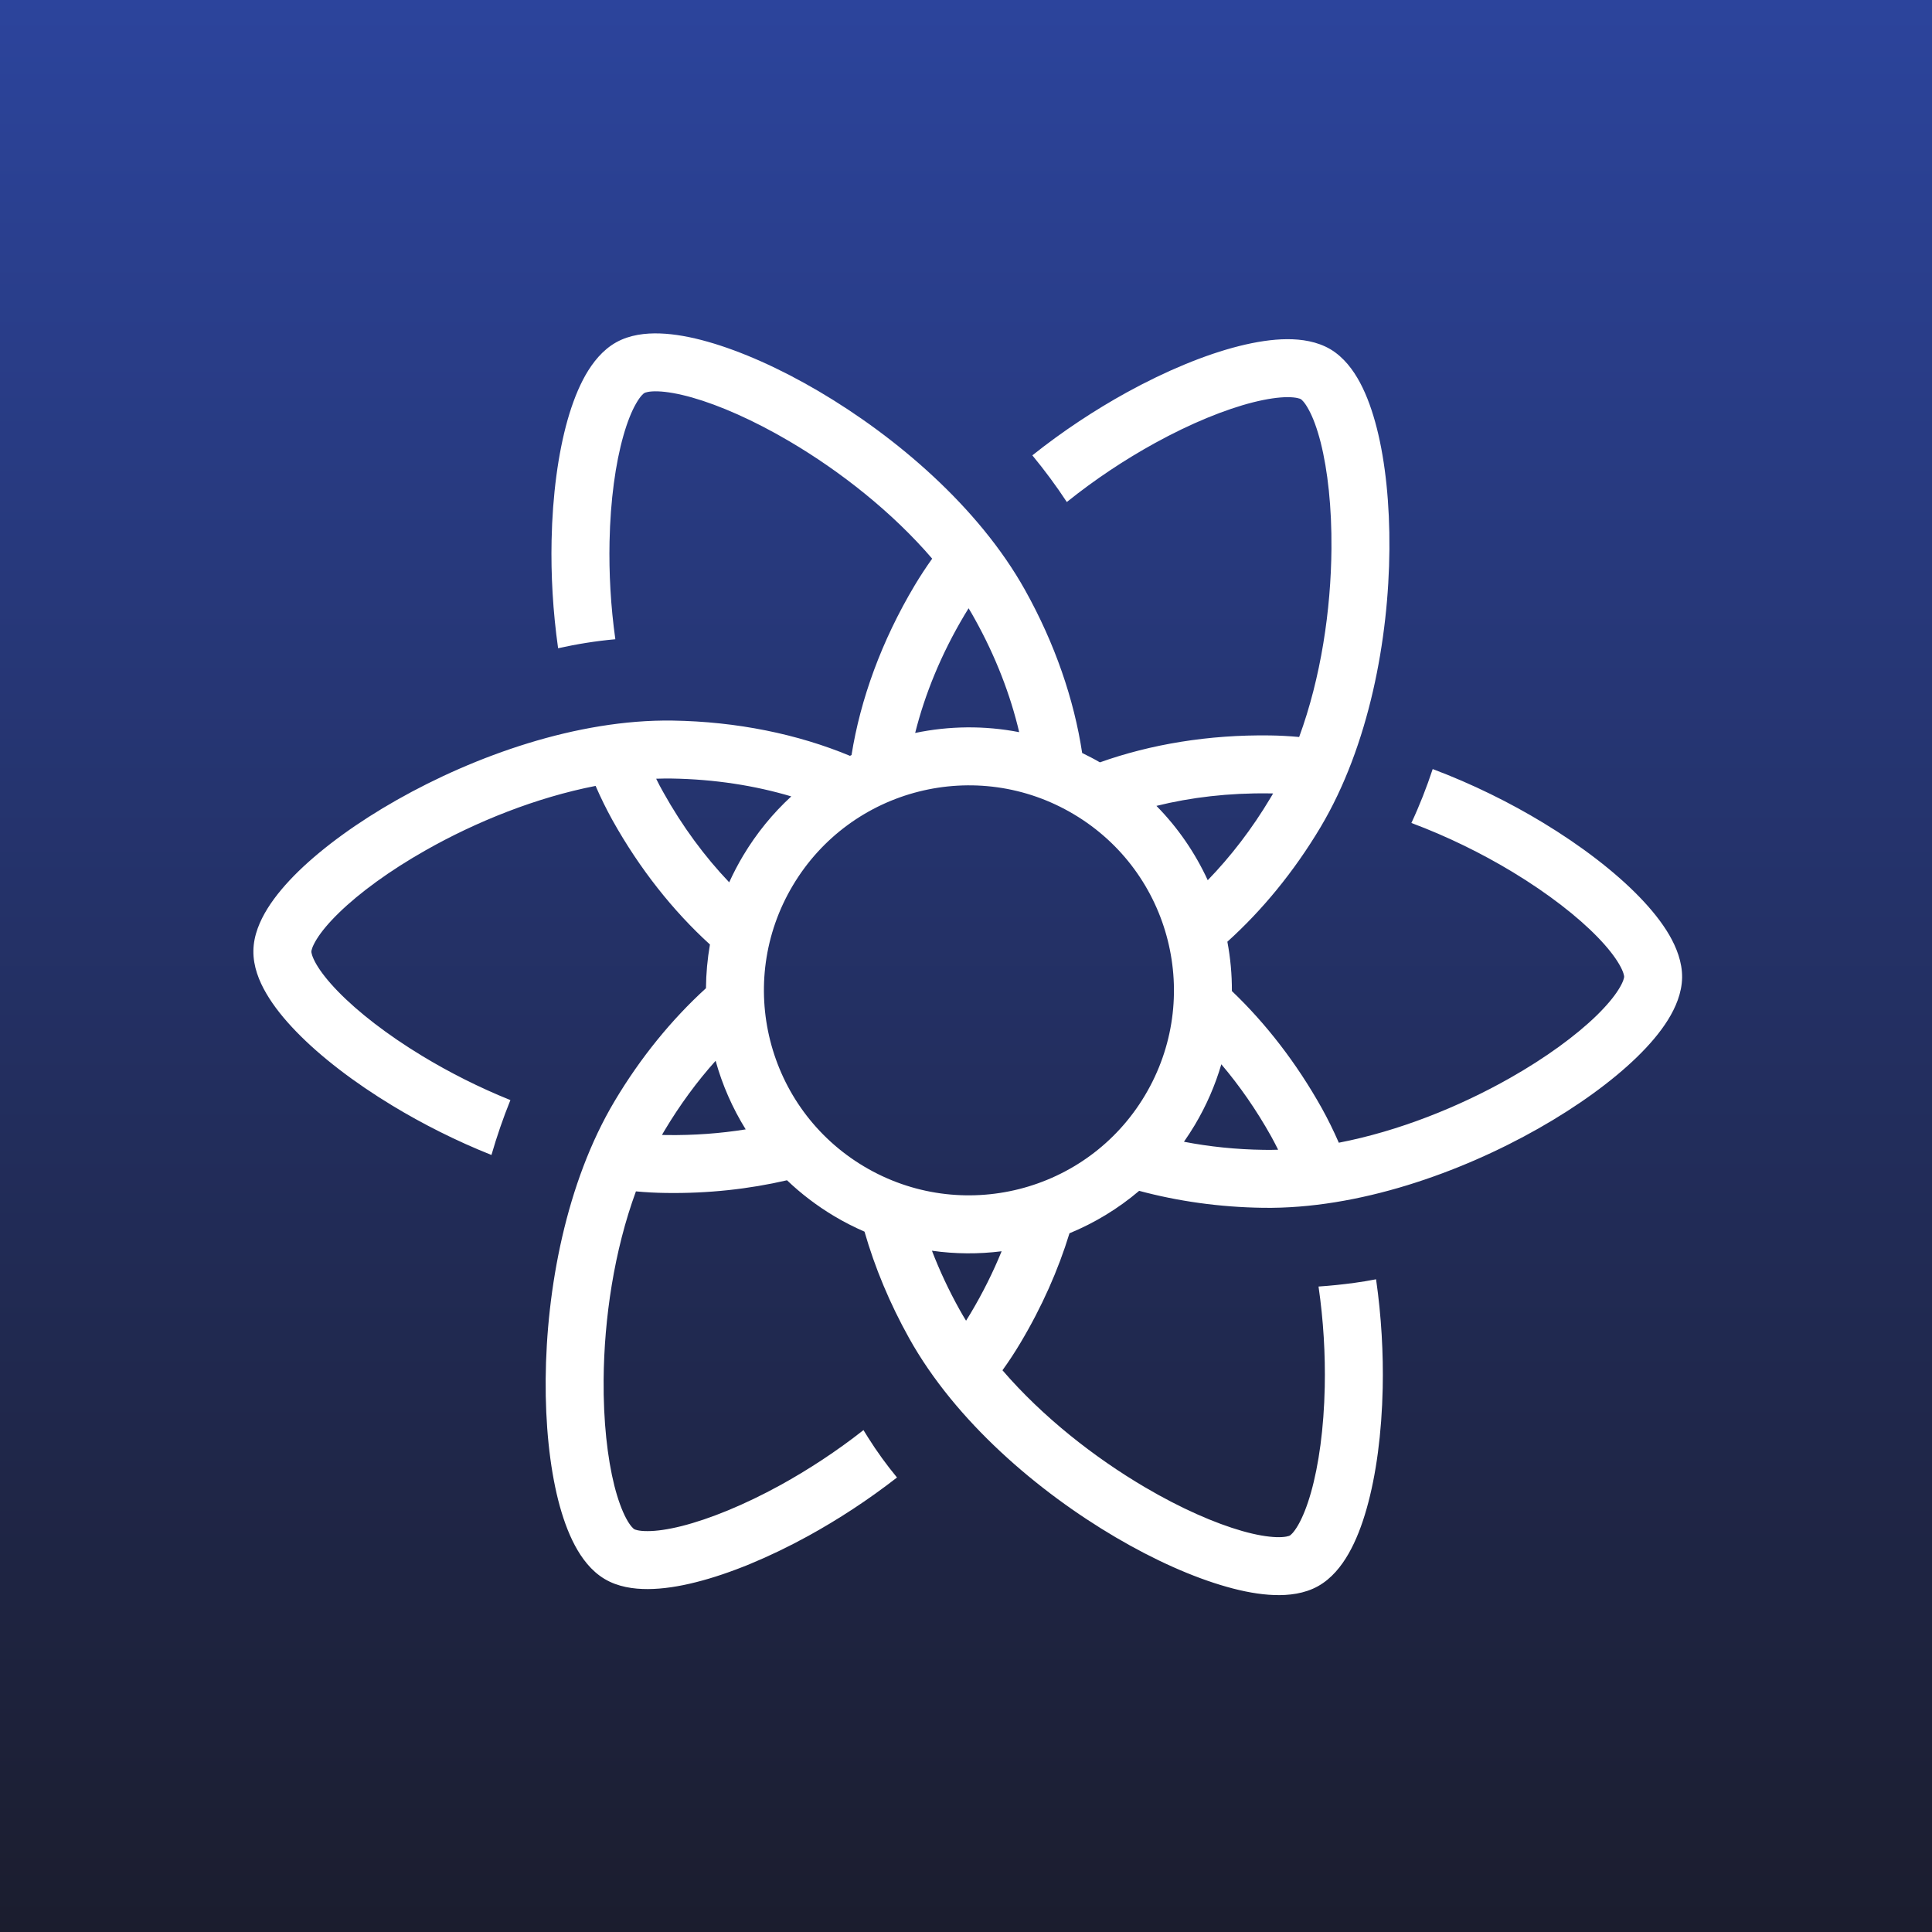
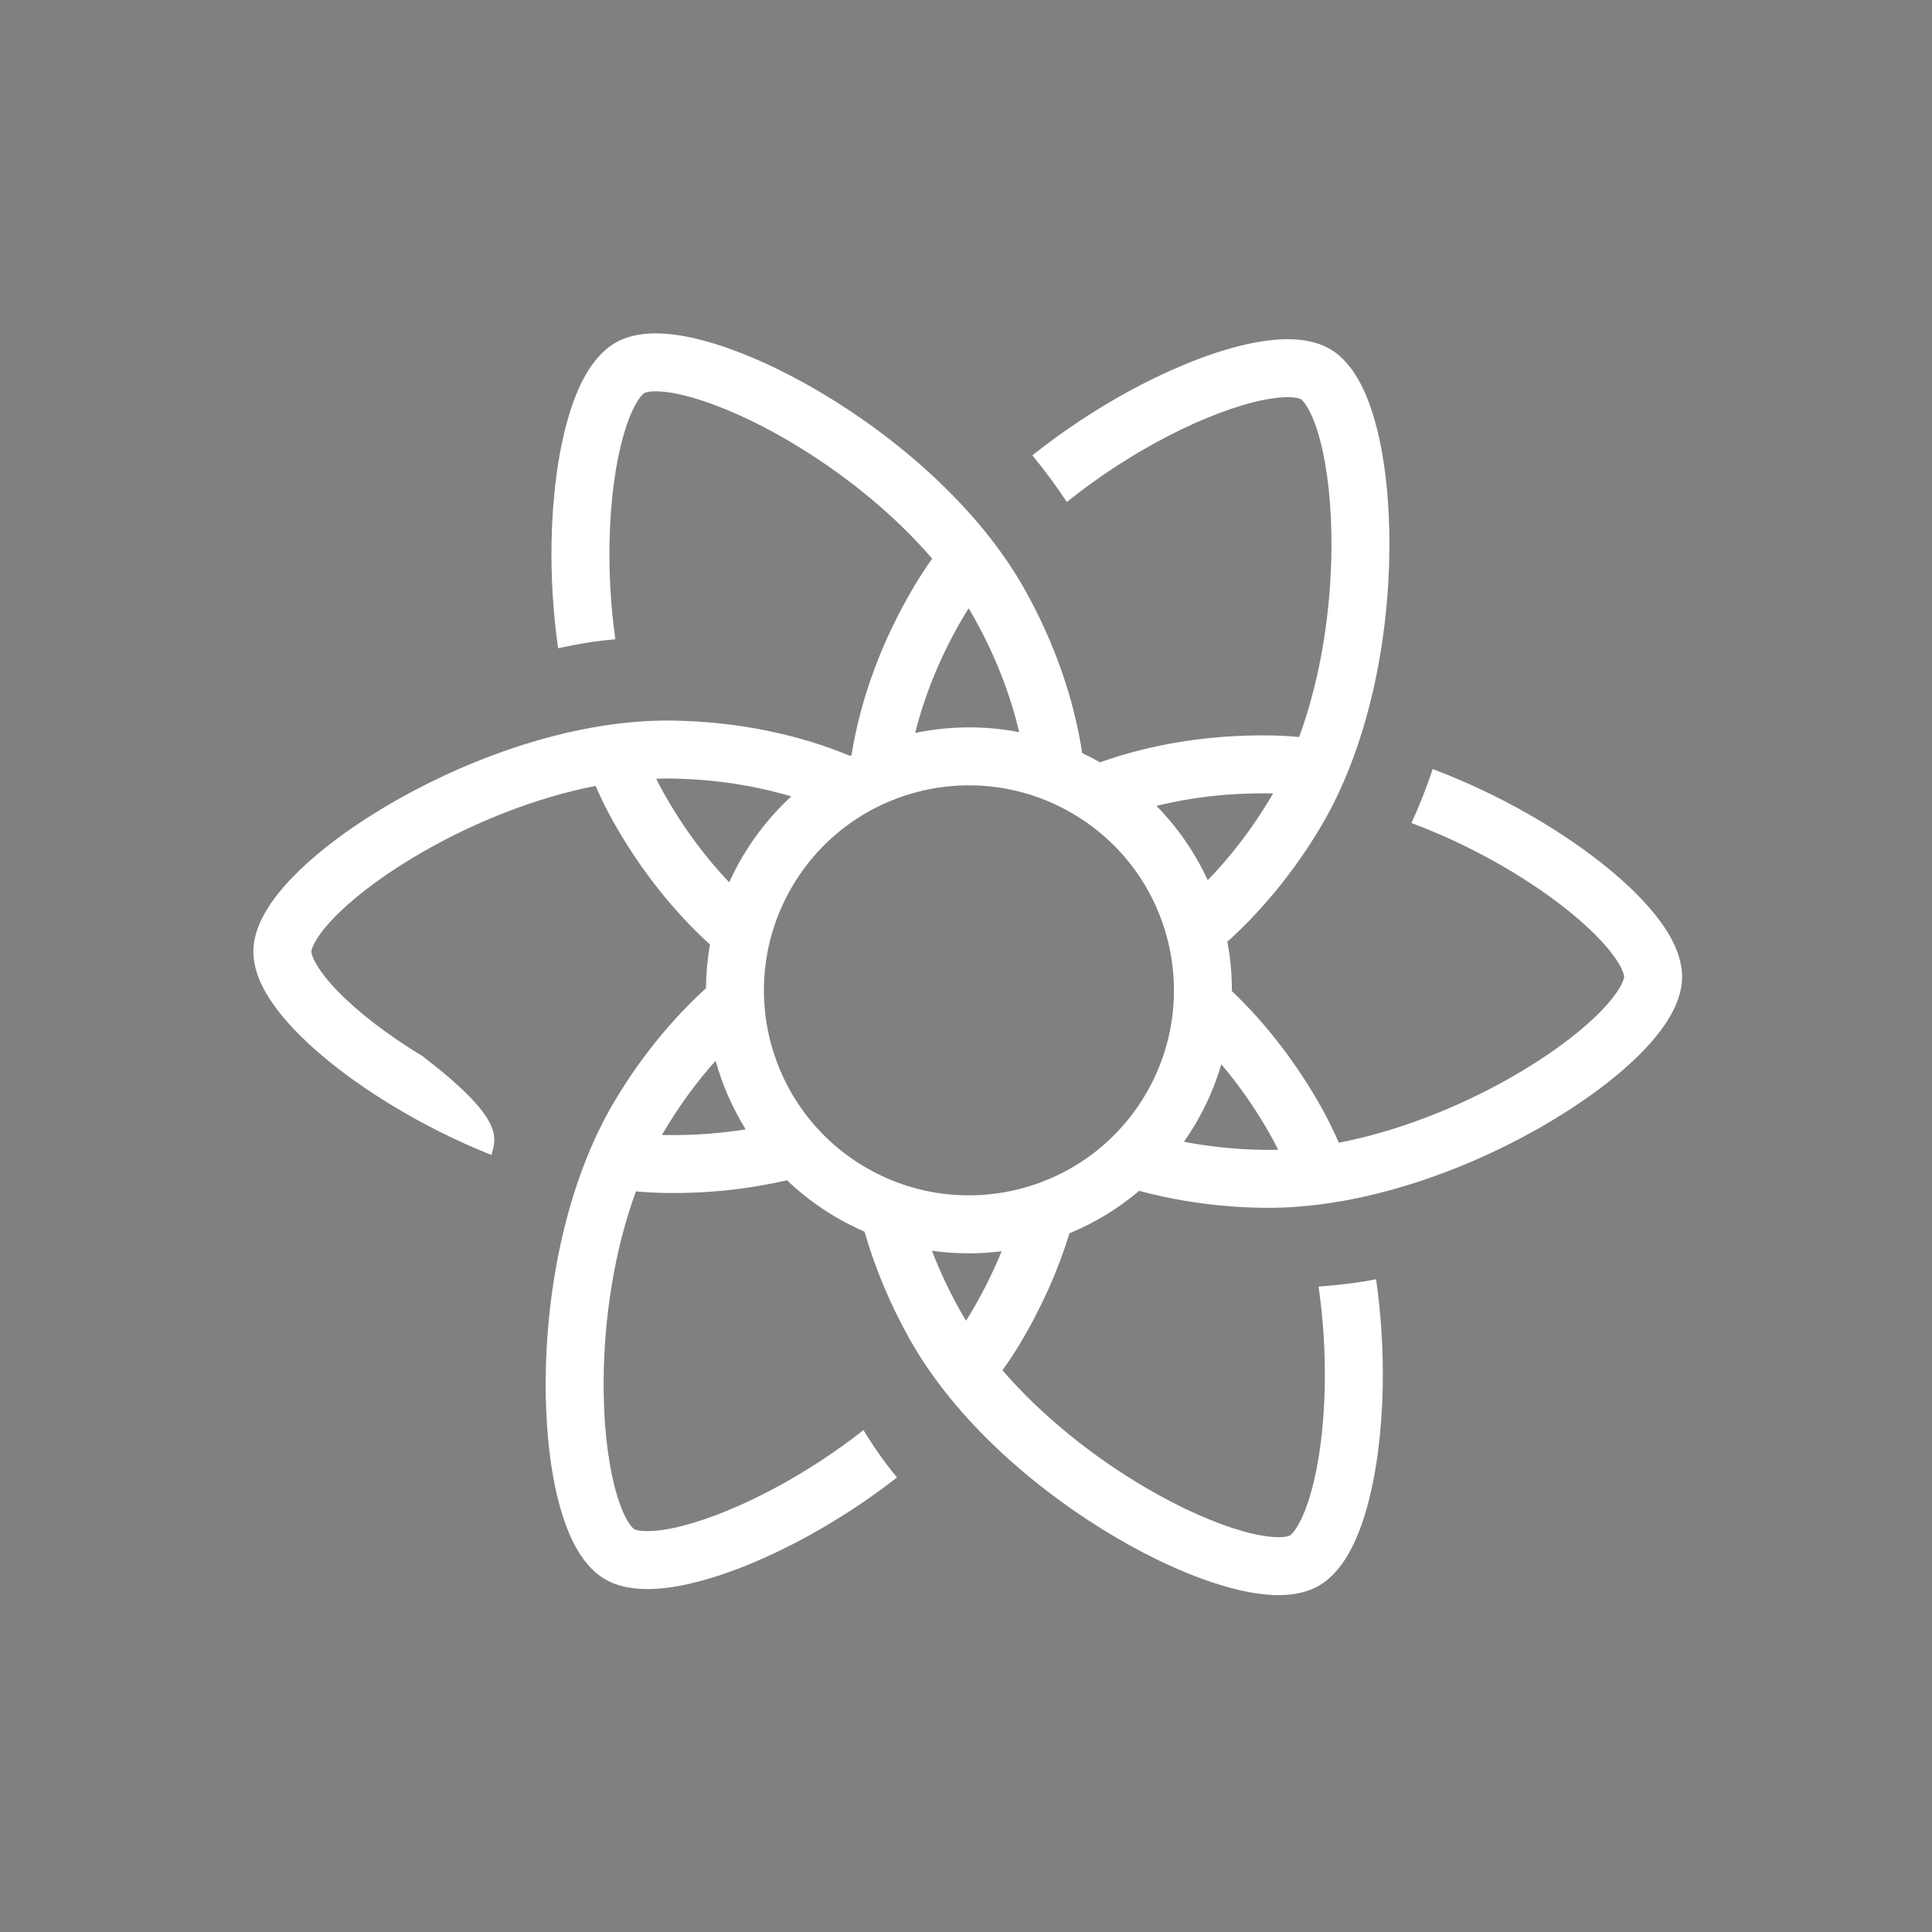
<svg xmlns="http://www.w3.org/2000/svg" width="32" height="32" viewBox="0 0 32 32" fill="none">
  <rect x="0" y="0" width="32" height="32" fill="#808080" stroke="none" />
-   <rect width="32" height="32" fill="url(#paint0_linear_480_6446)" />
-   <path fill-rule="evenodd" clip-rule="evenodd" d="M19.125 7.341C18.633 7.612 18.135 7.941 17.67 8.315C17.495 8.048 17.303 7.79 17.099 7.542C17.607 7.137 18.143 6.786 18.662 6.5C19.315 6.141 19.963 5.873 20.523 5.732C20.802 5.662 21.073 5.619 21.319 5.618C21.557 5.617 21.817 5.655 22.038 5.786C22.258 5.918 22.415 6.129 22.527 6.339C22.643 6.556 22.734 6.815 22.805 7.094C22.947 7.653 23.019 8.351 23.013 9.096C23.002 10.579 22.678 12.349 21.871 13.703C21.431 14.44 20.903 15.08 20.329 15.598C20.38 15.867 20.405 16.14 20.404 16.415C20.964 16.949 21.473 17.604 21.892 18.353C21.995 18.538 22.089 18.73 22.175 18.927C23.164 18.736 24.166 18.334 25.009 17.856C25.606 17.518 26.102 17.153 26.443 16.822C26.613 16.656 26.735 16.508 26.811 16.385C26.892 16.256 26.901 16.189 26.901 16.178C26.901 16.166 26.894 16.099 26.817 15.968C26.744 15.843 26.627 15.692 26.461 15.521C26.13 15.18 25.645 14.802 25.058 14.446C24.546 14.136 23.972 13.853 23.377 13.631C23.512 13.342 23.629 13.043 23.73 12.738C24.387 12.985 25.009 13.294 25.555 13.625C26.193 14.011 26.748 14.438 27.15 14.852C27.351 15.059 27.523 15.272 27.647 15.484C27.767 15.691 27.864 15.934 27.861 16.191C27.857 16.448 27.753 16.689 27.627 16.892C27.497 17.101 27.319 17.309 27.112 17.51C26.698 17.912 26.131 18.323 25.482 18.691C24.192 19.423 22.497 20.028 20.921 20.005C20.2 19.995 19.508 19.896 18.868 19.724C18.52 20.02 18.129 20.256 17.714 20.427C17.527 21.037 17.255 21.651 16.9 22.245C16.809 22.398 16.71 22.549 16.604 22.696C17.266 23.465 18.123 24.139 18.965 24.634C19.556 24.982 20.12 25.229 20.577 25.359C20.806 25.424 20.995 25.455 21.14 25.46C21.291 25.465 21.353 25.439 21.363 25.434C21.374 25.428 21.428 25.388 21.503 25.257C21.575 25.131 21.648 24.953 21.713 24.724C21.843 24.267 21.928 23.658 21.942 22.971C21.953 22.437 21.921 21.871 21.839 21.309C22.037 21.296 22.235 21.275 22.435 21.248C22.554 21.232 22.673 21.212 22.792 21.189C22.881 21.807 22.914 22.421 22.902 22.991C22.886 23.737 22.794 24.432 22.636 24.987C22.558 25.264 22.459 25.52 22.337 25.733C22.218 25.941 22.056 26.146 21.831 26.272C21.607 26.397 21.347 26.427 21.108 26.419C20.862 26.411 20.593 26.361 20.316 26.282C19.76 26.125 19.12 25.84 18.478 25.462C17.199 24.71 15.828 23.545 15.06 22.168C14.736 21.588 14.489 20.991 14.319 20.4C14.149 20.326 13.981 20.241 13.817 20.143C13.529 19.971 13.268 19.771 13.035 19.549C12.405 19.695 11.727 19.77 11.024 19.759C10.861 19.757 10.697 19.748 10.533 19.733C10.172 20.716 10.006 21.838 9.998 22.85C9.992 23.536 10.06 24.148 10.176 24.609C10.235 24.84 10.302 25.019 10.37 25.147C10.441 25.281 10.495 25.322 10.505 25.328C10.515 25.334 10.576 25.361 10.728 25.36C10.873 25.36 11.062 25.334 11.293 25.276C11.754 25.159 12.325 24.928 12.926 24.598C13.39 24.342 13.86 24.035 14.302 23.687C14.328 23.729 14.354 23.771 14.38 23.813C14.524 24.042 14.684 24.262 14.857 24.472C14.377 24.846 13.876 25.171 13.389 25.439C12.735 25.798 12.088 26.065 11.528 26.206C11.249 26.277 10.978 26.319 10.732 26.32C10.493 26.321 10.233 26.284 10.013 26.152C9.792 26.02 9.636 25.81 9.523 25.599C9.407 25.382 9.316 25.124 9.245 24.845C9.104 24.285 9.032 23.588 9.038 22.843C9.05 21.359 9.373 19.59 10.181 18.236C10.613 17.511 11.13 16.881 11.693 16.368C11.695 16.126 11.717 15.884 11.759 15.644C11.15 15.09 10.596 14.393 10.146 13.588C10.044 13.404 9.95 13.213 9.865 13.017C8.881 13.209 7.886 13.609 7.049 14.084C6.452 14.422 5.955 14.787 5.615 15.118C5.444 15.284 5.322 15.432 5.246 15.555C5.166 15.684 5.157 15.75 5.157 15.762C5.157 15.774 5.164 15.84 5.24 15.972C5.313 16.097 5.43 16.248 5.596 16.419C5.927 16.76 6.413 17.139 7 17.494C7.446 17.764 7.94 18.014 8.454 18.221C8.333 18.519 8.229 18.823 8.14 19.13C7.552 18.896 6.997 18.614 6.503 18.315C5.865 17.929 5.309 17.502 4.907 17.087C4.707 16.881 4.535 16.668 4.411 16.455C4.29 16.249 4.193 16.005 4.197 15.748C4.2 15.491 4.305 15.251 4.431 15.048C4.561 14.839 4.739 14.631 4.945 14.43C5.359 14.028 5.927 13.616 6.575 13.249C7.866 12.518 9.56 11.913 11.136 11.935C12.207 11.951 13.215 12.16 14.078 12.519C14.087 12.514 14.095 12.51 14.104 12.506C14.251 11.582 14.602 10.614 15.151 9.694C15.241 9.544 15.337 9.397 15.44 9.253C14.777 8.481 13.918 7.805 13.073 7.308C12.482 6.96 11.918 6.713 11.46 6.583C11.232 6.519 11.042 6.487 10.898 6.482C10.746 6.477 10.684 6.503 10.674 6.509C10.663 6.514 10.609 6.554 10.534 6.686C10.462 6.811 10.39 6.989 10.325 7.218C10.195 7.675 10.11 8.284 10.096 8.97C10.085 9.491 10.115 10.041 10.192 10.588C9.876 10.616 9.558 10.667 9.244 10.737C9.157 10.124 9.124 9.516 9.136 8.951C9.151 8.205 9.244 7.51 9.401 6.955C9.48 6.678 9.578 6.423 9.7 6.209C9.819 6.002 9.981 5.796 10.206 5.67C10.43 5.545 10.691 5.515 10.929 5.523C11.175 5.531 11.444 5.581 11.722 5.66C12.277 5.817 12.917 6.102 13.56 6.48C14.838 7.232 16.21 8.397 16.978 9.773C17.474 10.661 17.79 11.587 17.924 12.472C18.023 12.52 18.122 12.571 18.218 12.627C19.059 12.327 20.021 12.167 21.033 12.181C21.194 12.183 21.356 12.192 21.518 12.207C21.879 11.224 22.045 10.101 22.053 9.089C22.059 8.402 21.991 7.79 21.875 7.33C21.816 7.099 21.749 6.919 21.68 6.792C21.609 6.658 21.556 6.617 21.546 6.611C21.536 6.605 21.474 6.578 21.323 6.578C21.178 6.579 20.988 6.605 20.757 6.663C20.297 6.779 19.726 7.01 19.125 7.341ZM16.881 12.127C16.736 11.511 16.491 10.87 16.14 10.242C16.109 10.186 16.077 10.13 16.043 10.075C16.02 10.112 15.998 10.149 15.975 10.186C15.588 10.835 15.318 11.501 15.158 12.14C15.72 12.023 16.306 12.015 16.881 12.127ZM13.106 13.191C12.506 13.012 11.835 12.906 11.123 12.895C11.038 12.894 10.953 12.895 10.868 12.898C10.905 12.974 10.944 13.048 10.985 13.12C11.303 13.691 11.676 14.192 12.078 14.614C12.146 14.464 12.223 14.316 12.309 14.172C12.532 13.799 12.801 13.471 13.106 13.191ZM11.853 17.57C11.547 17.911 11.261 18.299 11.005 18.728C10.991 18.751 10.977 18.774 10.964 18.798C10.989 18.799 11.013 18.799 11.038 18.8C11.494 18.806 11.934 18.773 12.351 18.706C12.131 18.351 11.963 17.968 11.853 17.57ZM19.154 13.348C19.726 13.206 20.356 13.132 21.02 13.141C21.042 13.141 21.064 13.142 21.087 13.142C21.073 13.166 21.06 13.189 21.046 13.211C20.737 13.73 20.382 14.189 20.004 14.579C19.796 14.128 19.511 13.71 19.154 13.348ZM20.229 17.628C20.128 17.973 19.982 18.311 19.789 18.635C19.732 18.73 19.672 18.822 19.61 18.911C20.029 18.992 20.473 19.039 20.935 19.045C21.013 19.046 21.091 19.046 21.17 19.043C21.133 18.968 21.094 18.894 21.054 18.821C20.807 18.38 20.529 17.981 20.229 17.628ZM15.436 20.716C15.562 21.044 15.716 21.374 15.898 21.7C15.931 21.759 15.965 21.817 16.001 21.875C16.026 21.835 16.052 21.794 16.076 21.753C16.279 21.413 16.45 21.068 16.59 20.725C16.209 20.773 15.821 20.771 15.436 20.716ZM13.133 14.664C14.094 13.053 16.178 12.527 17.788 13.488C19.399 14.448 19.925 16.532 18.964 18.143C18.004 19.753 15.919 20.279 14.309 19.319C12.699 18.358 12.172 16.274 13.133 14.664Z" fill="white" />
+   <path fill-rule="evenodd" clip-rule="evenodd" d="M19.125 7.341C18.633 7.612 18.135 7.941 17.67 8.315C17.495 8.048 17.303 7.79 17.099 7.542C17.607 7.137 18.143 6.786 18.662 6.5C19.315 6.141 19.963 5.873 20.523 5.732C20.802 5.662 21.073 5.619 21.319 5.618C21.557 5.617 21.817 5.655 22.038 5.786C22.258 5.918 22.415 6.129 22.527 6.339C22.643 6.556 22.734 6.815 22.805 7.094C22.947 7.653 23.019 8.351 23.013 9.096C23.002 10.579 22.678 12.349 21.871 13.703C21.431 14.44 20.903 15.08 20.329 15.598C20.38 15.867 20.405 16.14 20.404 16.415C20.964 16.949 21.473 17.604 21.892 18.353C21.995 18.538 22.089 18.73 22.175 18.927C23.164 18.736 24.166 18.334 25.009 17.856C25.606 17.518 26.102 17.153 26.443 16.822C26.613 16.656 26.735 16.508 26.811 16.385C26.892 16.256 26.901 16.189 26.901 16.178C26.901 16.166 26.894 16.099 26.817 15.968C26.744 15.843 26.627 15.692 26.461 15.521C26.13 15.18 25.645 14.802 25.058 14.446C24.546 14.136 23.972 13.853 23.377 13.631C23.512 13.342 23.629 13.043 23.73 12.738C24.387 12.985 25.009 13.294 25.555 13.625C26.193 14.011 26.748 14.438 27.15 14.852C27.351 15.059 27.523 15.272 27.647 15.484C27.767 15.691 27.864 15.934 27.861 16.191C27.857 16.448 27.753 16.689 27.627 16.892C27.497 17.101 27.319 17.309 27.112 17.51C26.698 17.912 26.131 18.323 25.482 18.691C24.192 19.423 22.497 20.028 20.921 20.005C20.2 19.995 19.508 19.896 18.868 19.724C18.52 20.02 18.129 20.256 17.714 20.427C17.527 21.037 17.255 21.651 16.9 22.245C16.809 22.398 16.71 22.549 16.604 22.696C17.266 23.465 18.123 24.139 18.965 24.634C19.556 24.982 20.12 25.229 20.577 25.359C20.806 25.424 20.995 25.455 21.14 25.46C21.291 25.465 21.353 25.439 21.363 25.434C21.374 25.428 21.428 25.388 21.503 25.257C21.575 25.131 21.648 24.953 21.713 24.724C21.843 24.267 21.928 23.658 21.942 22.971C21.953 22.437 21.921 21.871 21.839 21.309C22.037 21.296 22.235 21.275 22.435 21.248C22.554 21.232 22.673 21.212 22.792 21.189C22.881 21.807 22.914 22.421 22.902 22.991C22.886 23.737 22.794 24.432 22.636 24.987C22.558 25.264 22.459 25.52 22.337 25.733C22.218 25.941 22.056 26.146 21.831 26.272C21.607 26.397 21.347 26.427 21.108 26.419C20.862 26.411 20.593 26.361 20.316 26.282C19.76 26.125 19.12 25.84 18.478 25.462C17.199 24.71 15.828 23.545 15.06 22.168C14.736 21.588 14.489 20.991 14.319 20.4C14.149 20.326 13.981 20.241 13.817 20.143C13.529 19.971 13.268 19.771 13.035 19.549C12.405 19.695 11.727 19.77 11.024 19.759C10.861 19.757 10.697 19.748 10.533 19.733C10.172 20.716 10.006 21.838 9.998 22.85C9.992 23.536 10.06 24.148 10.176 24.609C10.235 24.84 10.302 25.019 10.37 25.147C10.441 25.281 10.495 25.322 10.505 25.328C10.515 25.334 10.576 25.361 10.728 25.36C10.873 25.36 11.062 25.334 11.293 25.276C11.754 25.159 12.325 24.928 12.926 24.598C13.39 24.342 13.86 24.035 14.302 23.687C14.328 23.729 14.354 23.771 14.38 23.813C14.524 24.042 14.684 24.262 14.857 24.472C14.377 24.846 13.876 25.171 13.389 25.439C12.735 25.798 12.088 26.065 11.528 26.206C11.249 26.277 10.978 26.319 10.732 26.32C10.493 26.321 10.233 26.284 10.013 26.152C9.792 26.02 9.636 25.81 9.523 25.599C9.407 25.382 9.316 25.124 9.245 24.845C9.104 24.285 9.032 23.588 9.038 22.843C9.05 21.359 9.373 19.59 10.181 18.236C10.613 17.511 11.13 16.881 11.693 16.368C11.695 16.126 11.717 15.884 11.759 15.644C11.15 15.09 10.596 14.393 10.146 13.588C10.044 13.404 9.95 13.213 9.865 13.017C8.881 13.209 7.886 13.609 7.049 14.084C6.452 14.422 5.955 14.787 5.615 15.118C5.444 15.284 5.322 15.432 5.246 15.555C5.166 15.684 5.157 15.75 5.157 15.762C5.157 15.774 5.164 15.84 5.24 15.972C5.313 16.097 5.43 16.248 5.596 16.419C5.927 16.76 6.413 17.139 7 17.494C8.333 18.519 8.229 18.823 8.14 19.13C7.552 18.896 6.997 18.614 6.503 18.315C5.865 17.929 5.309 17.502 4.907 17.087C4.707 16.881 4.535 16.668 4.411 16.455C4.29 16.249 4.193 16.005 4.197 15.748C4.2 15.491 4.305 15.251 4.431 15.048C4.561 14.839 4.739 14.631 4.945 14.43C5.359 14.028 5.927 13.616 6.575 13.249C7.866 12.518 9.56 11.913 11.136 11.935C12.207 11.951 13.215 12.16 14.078 12.519C14.087 12.514 14.095 12.51 14.104 12.506C14.251 11.582 14.602 10.614 15.151 9.694C15.241 9.544 15.337 9.397 15.44 9.253C14.777 8.481 13.918 7.805 13.073 7.308C12.482 6.96 11.918 6.713 11.46 6.583C11.232 6.519 11.042 6.487 10.898 6.482C10.746 6.477 10.684 6.503 10.674 6.509C10.663 6.514 10.609 6.554 10.534 6.686C10.462 6.811 10.39 6.989 10.325 7.218C10.195 7.675 10.11 8.284 10.096 8.97C10.085 9.491 10.115 10.041 10.192 10.588C9.876 10.616 9.558 10.667 9.244 10.737C9.157 10.124 9.124 9.516 9.136 8.951C9.151 8.205 9.244 7.51 9.401 6.955C9.48 6.678 9.578 6.423 9.7 6.209C9.819 6.002 9.981 5.796 10.206 5.67C10.43 5.545 10.691 5.515 10.929 5.523C11.175 5.531 11.444 5.581 11.722 5.66C12.277 5.817 12.917 6.102 13.56 6.48C14.838 7.232 16.21 8.397 16.978 9.773C17.474 10.661 17.79 11.587 17.924 12.472C18.023 12.52 18.122 12.571 18.218 12.627C19.059 12.327 20.021 12.167 21.033 12.181C21.194 12.183 21.356 12.192 21.518 12.207C21.879 11.224 22.045 10.101 22.053 9.089C22.059 8.402 21.991 7.79 21.875 7.33C21.816 7.099 21.749 6.919 21.68 6.792C21.609 6.658 21.556 6.617 21.546 6.611C21.536 6.605 21.474 6.578 21.323 6.578C21.178 6.579 20.988 6.605 20.757 6.663C20.297 6.779 19.726 7.01 19.125 7.341ZM16.881 12.127C16.736 11.511 16.491 10.87 16.14 10.242C16.109 10.186 16.077 10.13 16.043 10.075C16.02 10.112 15.998 10.149 15.975 10.186C15.588 10.835 15.318 11.501 15.158 12.14C15.72 12.023 16.306 12.015 16.881 12.127ZM13.106 13.191C12.506 13.012 11.835 12.906 11.123 12.895C11.038 12.894 10.953 12.895 10.868 12.898C10.905 12.974 10.944 13.048 10.985 13.12C11.303 13.691 11.676 14.192 12.078 14.614C12.146 14.464 12.223 14.316 12.309 14.172C12.532 13.799 12.801 13.471 13.106 13.191ZM11.853 17.57C11.547 17.911 11.261 18.299 11.005 18.728C10.991 18.751 10.977 18.774 10.964 18.798C10.989 18.799 11.013 18.799 11.038 18.8C11.494 18.806 11.934 18.773 12.351 18.706C12.131 18.351 11.963 17.968 11.853 17.57ZM19.154 13.348C19.726 13.206 20.356 13.132 21.02 13.141C21.042 13.141 21.064 13.142 21.087 13.142C21.073 13.166 21.06 13.189 21.046 13.211C20.737 13.73 20.382 14.189 20.004 14.579C19.796 14.128 19.511 13.71 19.154 13.348ZM20.229 17.628C20.128 17.973 19.982 18.311 19.789 18.635C19.732 18.73 19.672 18.822 19.61 18.911C20.029 18.992 20.473 19.039 20.935 19.045C21.013 19.046 21.091 19.046 21.17 19.043C21.133 18.968 21.094 18.894 21.054 18.821C20.807 18.38 20.529 17.981 20.229 17.628ZM15.436 20.716C15.562 21.044 15.716 21.374 15.898 21.7C15.931 21.759 15.965 21.817 16.001 21.875C16.026 21.835 16.052 21.794 16.076 21.753C16.279 21.413 16.45 21.068 16.59 20.725C16.209 20.773 15.821 20.771 15.436 20.716ZM13.133 14.664C14.094 13.053 16.178 12.527 17.788 13.488C19.399 14.448 19.925 16.532 18.964 18.143C18.004 19.753 15.919 20.279 14.309 19.319C12.699 18.358 12.172 16.274 13.133 14.664Z" fill="white" />
  <defs>
    <linearGradient id="paint0_linear_480_6446" x1="16" y1="0" x2="16" y2="32" gradientUnits="userSpaceOnUse">
      <stop stop-color="#2C449C" />
      <stop offset="1" stop-color="#1B1D2E" />
    </linearGradient>
  </defs>
</svg>